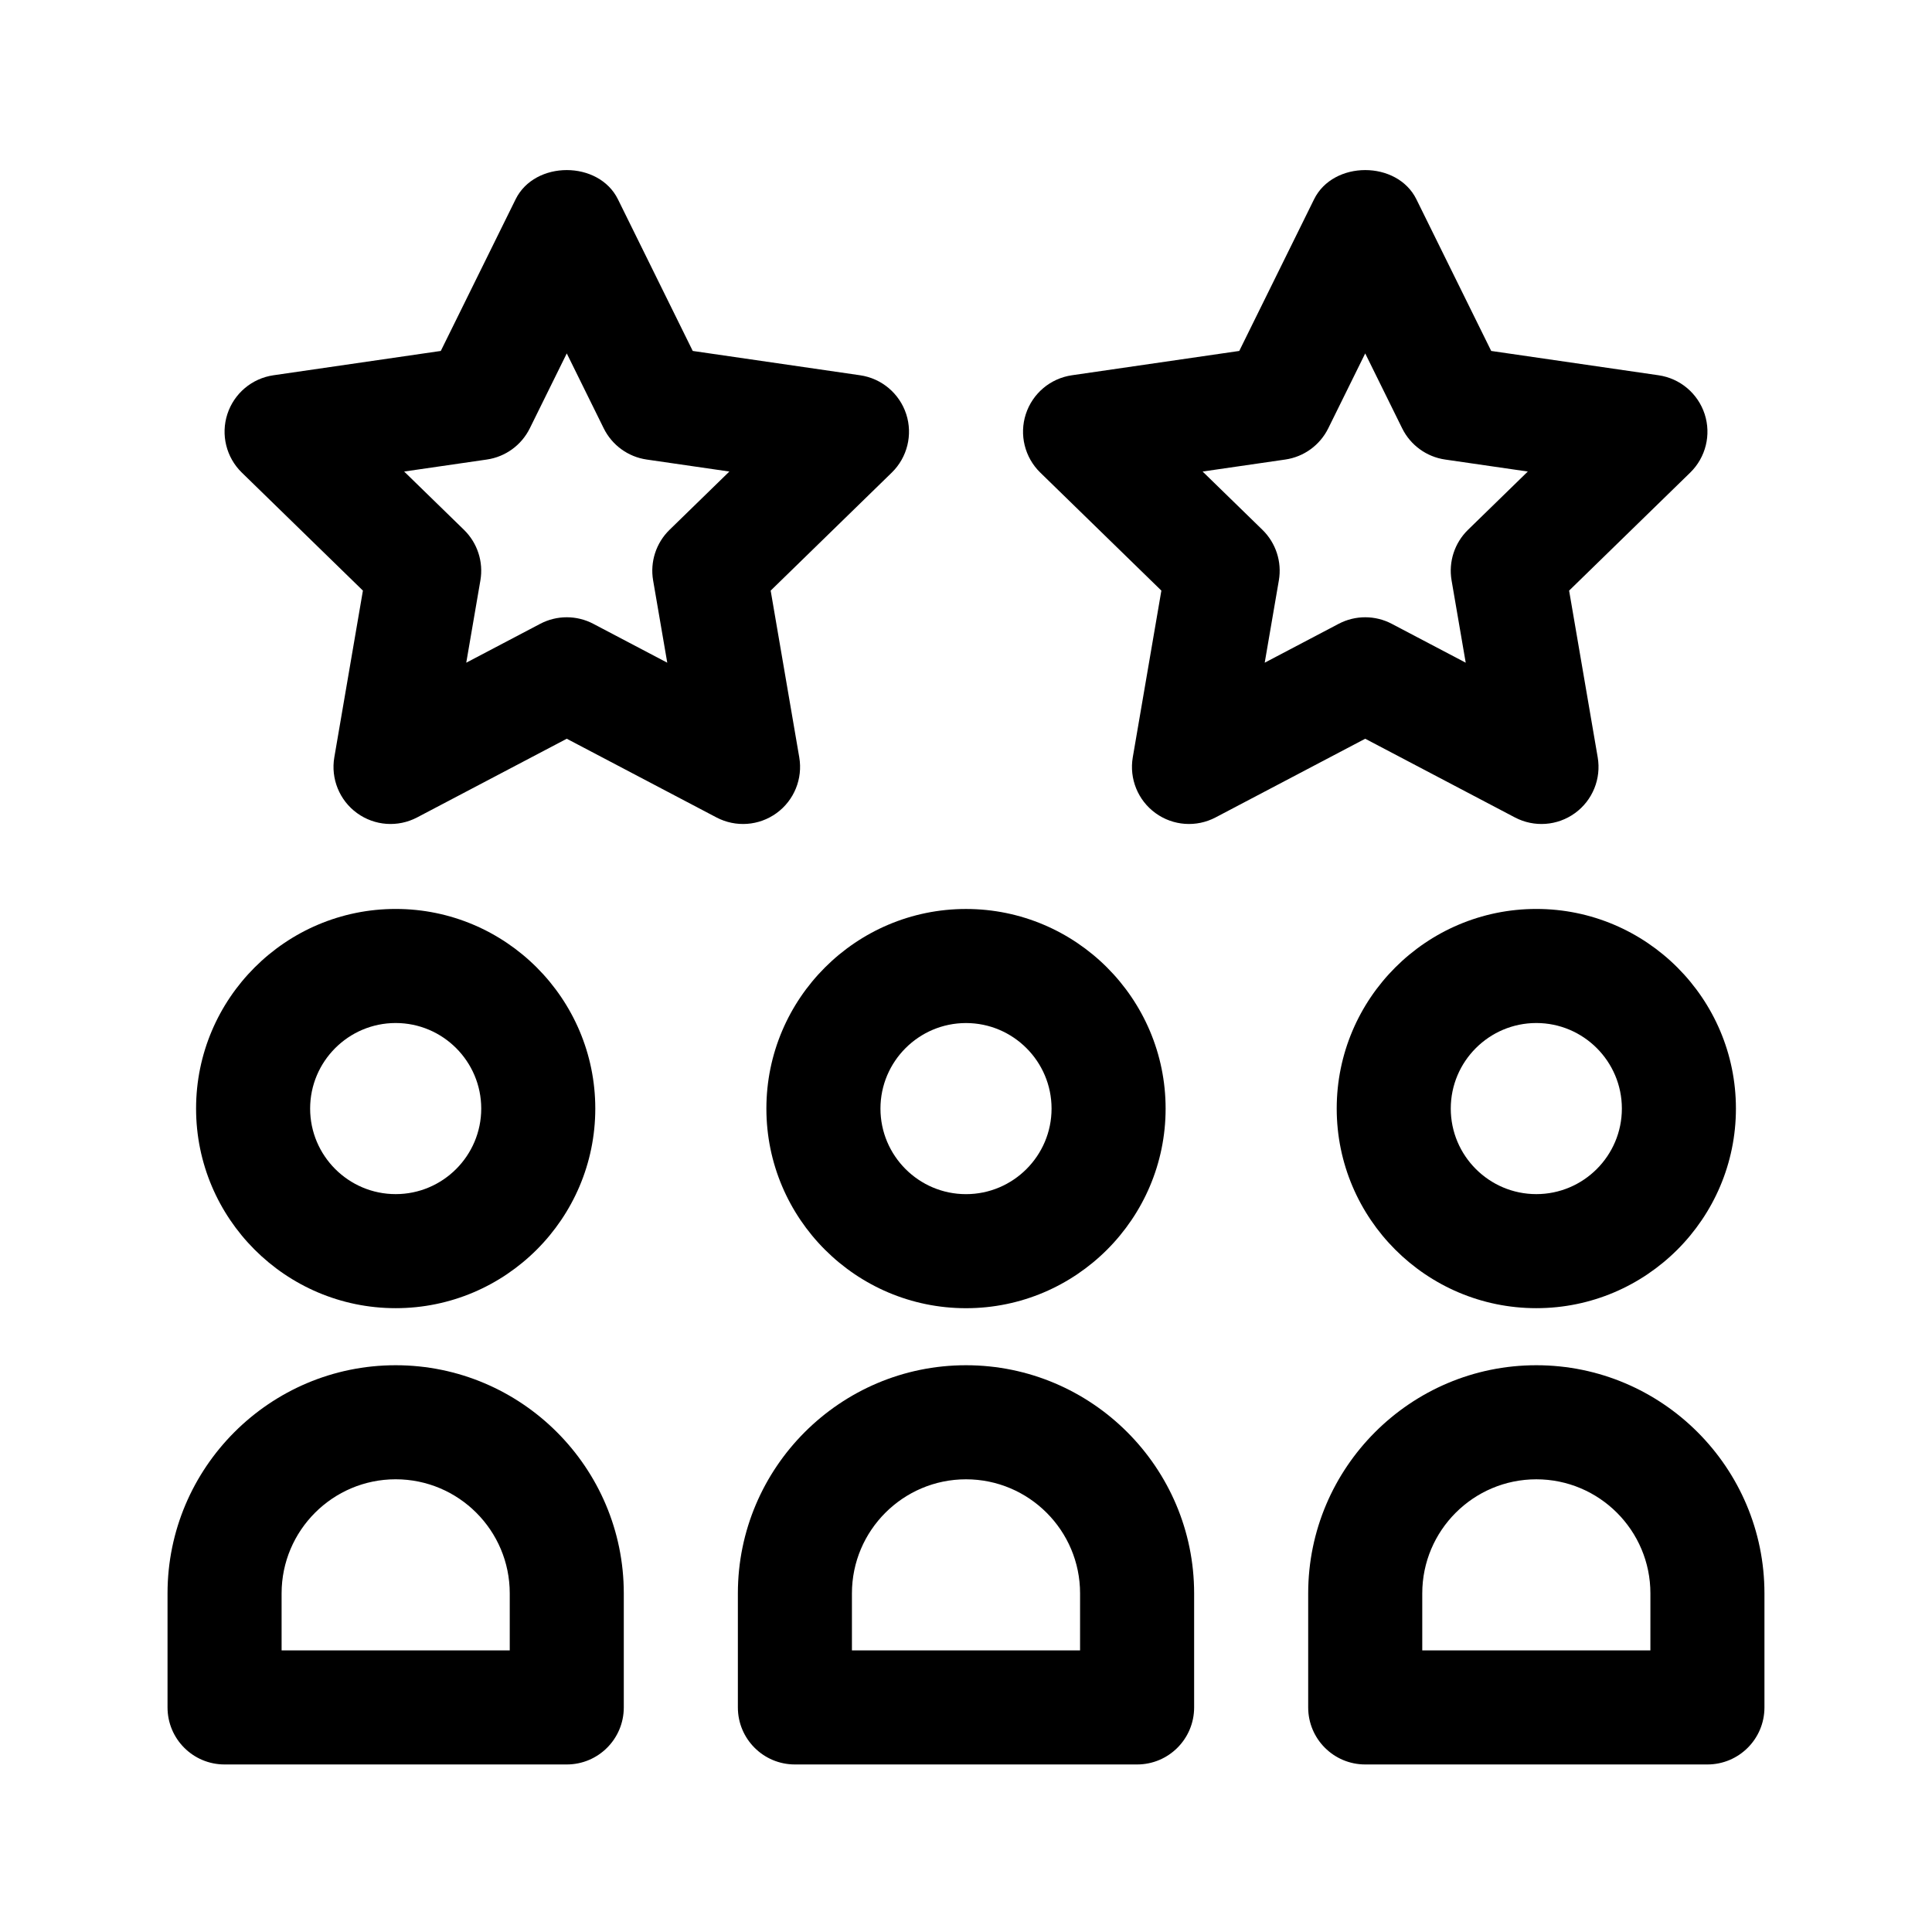
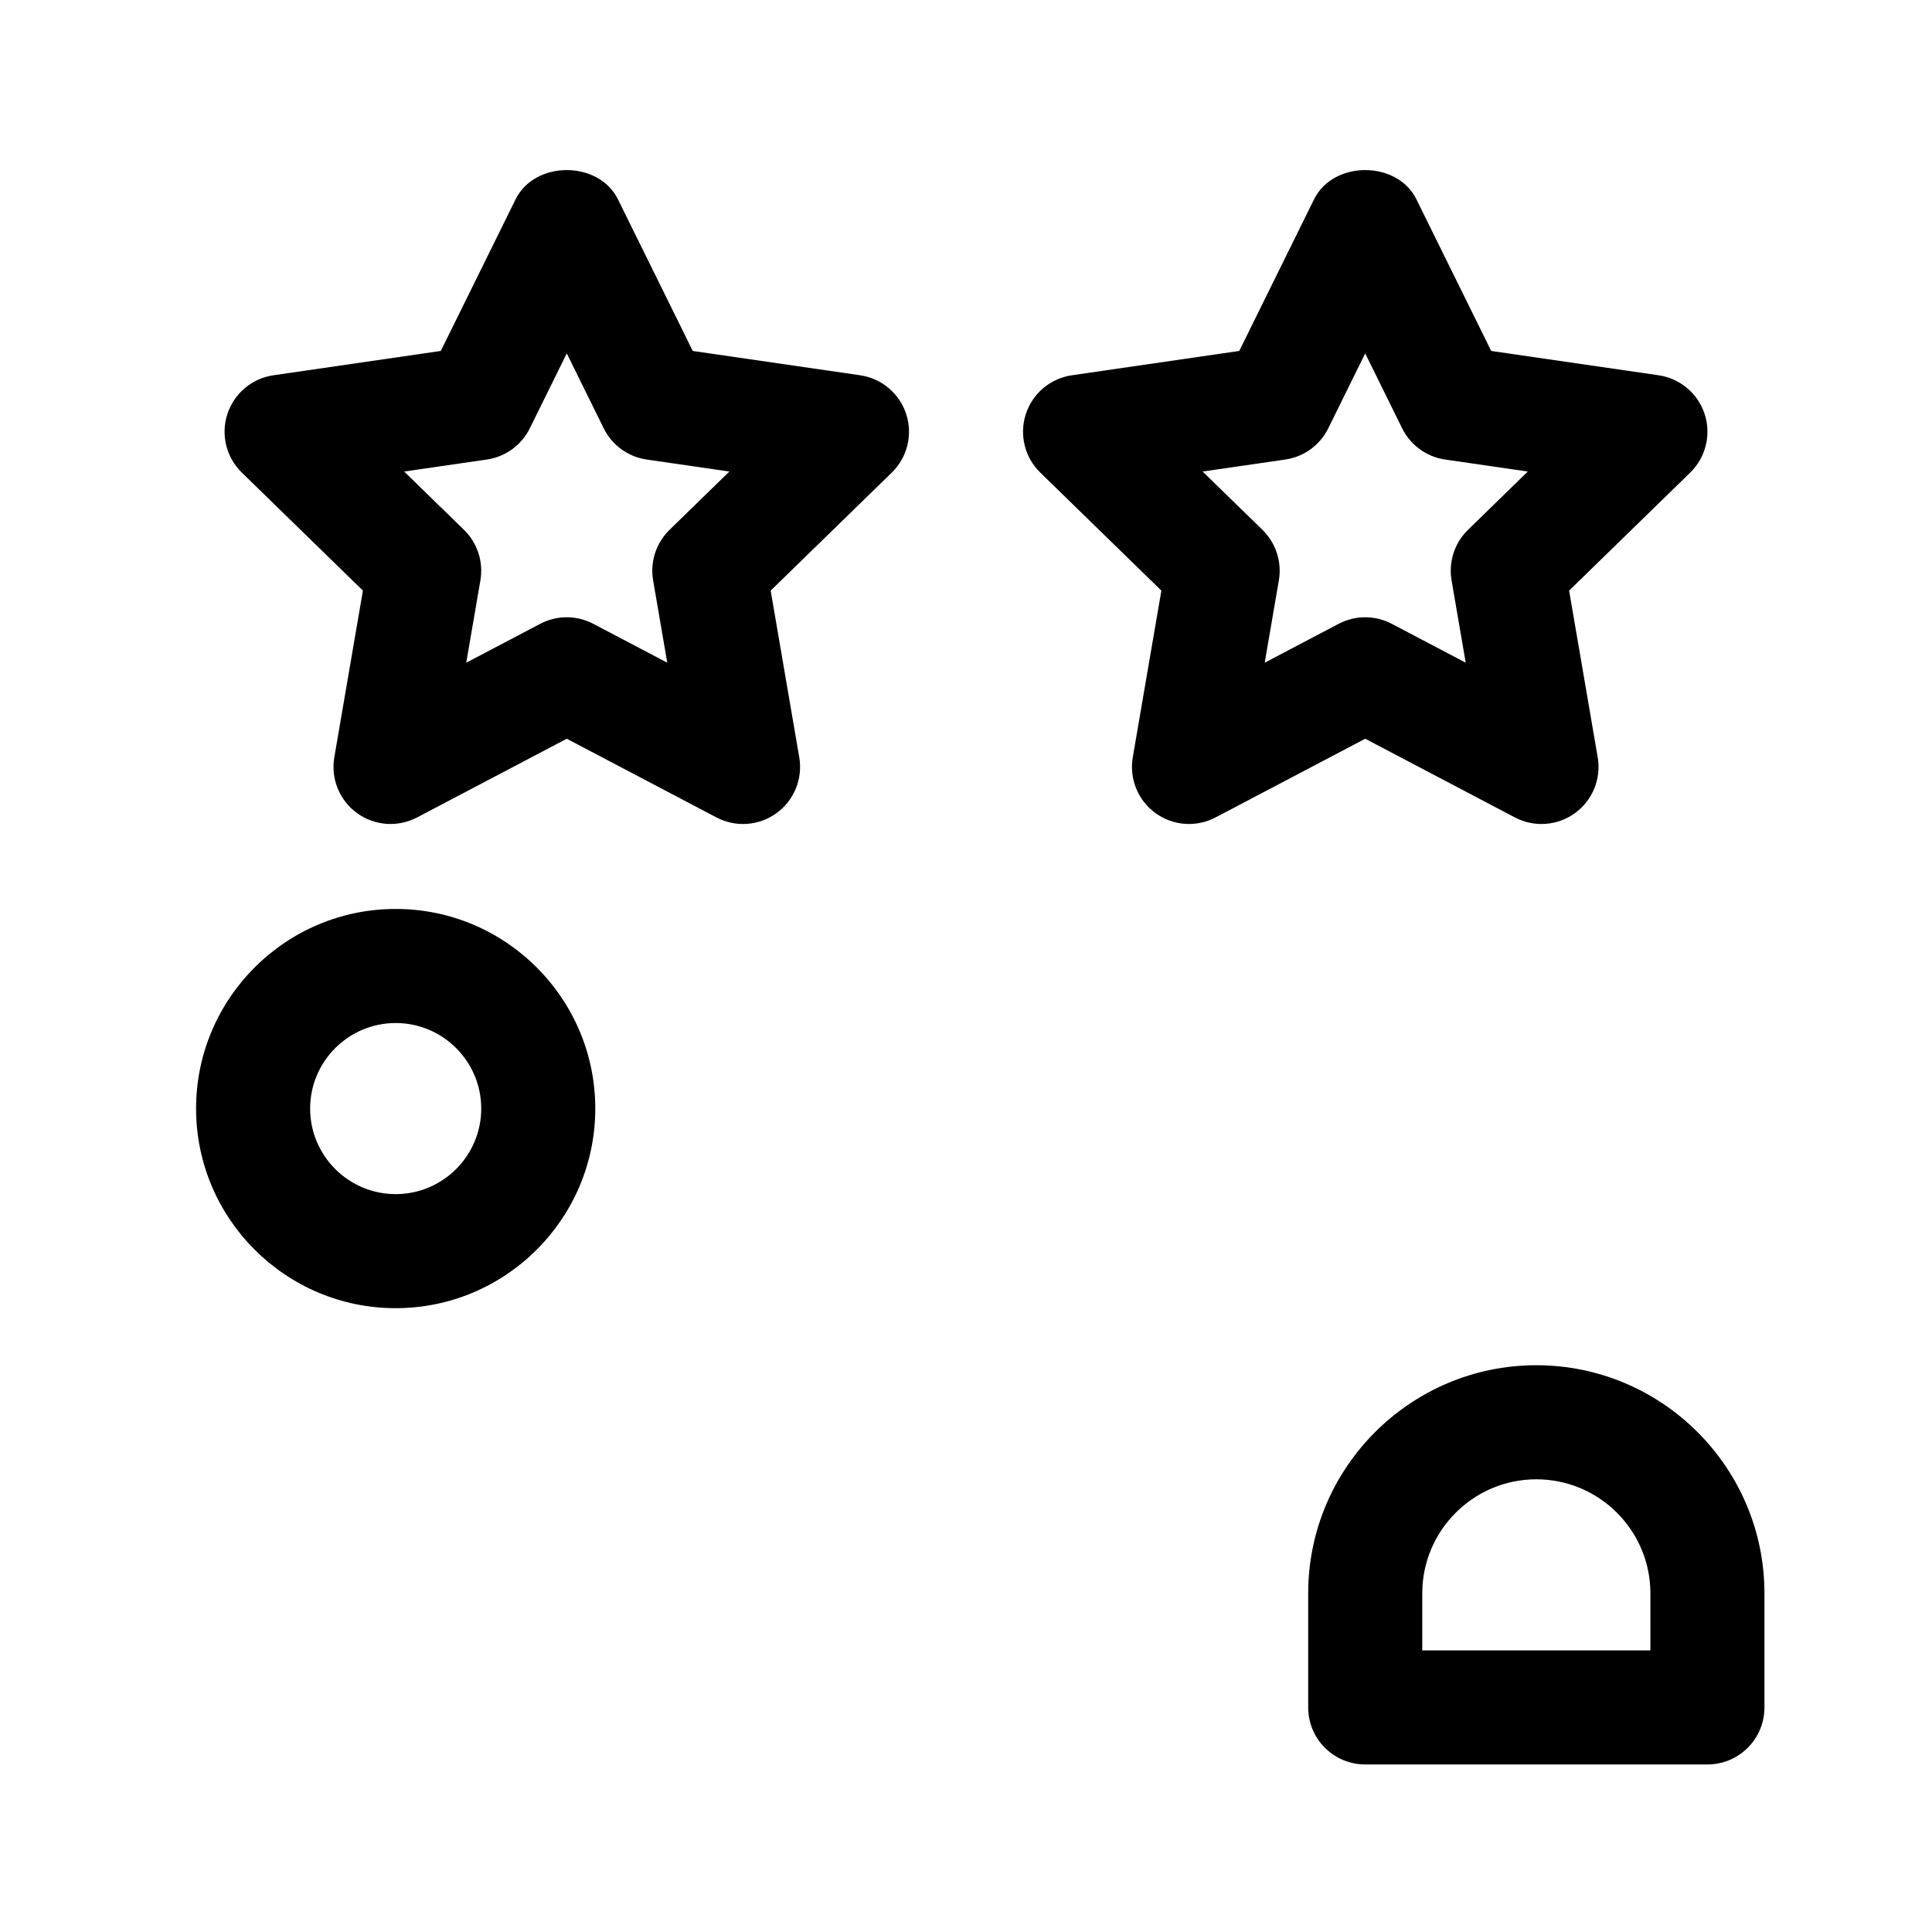
<svg xmlns="http://www.w3.org/2000/svg" fill="#000000" width="800px" height="800px" version="1.1" viewBox="144 144 512 512">
  <g>
    <path d="m583.54 243.45-44.355-6.445-19.828-40.195c-5.094-10.316-22.023-10.316-27.113 0l-19.828 40.195-44.355 6.445c-5.699 0.828-10.43 4.82-12.207 10.289-1.777 5.465-0.297 11.477 3.824 15.496l32.098 31.281-7.578 44.18c-0.969 5.668 1.359 11.402 6.016 14.781 4.664 3.394 10.832 3.824 15.922 1.152l39.66-20.855 39.676 20.859c5.113 2.676 11.266 2.227 15.922-1.152s6.984-9.113 6.016-14.781l-7.578-44.18 32.098-31.281c4.117-4.019 5.602-10.031 3.824-15.496-1.777-5.469-6.516-9.465-12.211-10.293zm-50.512 40.965c-3.559 3.477-5.188 8.48-4.348 13.383l3.75 21.824-19.602-10.305c-4.348-2.293-9.637-2.332-14.066 0l-19.602 10.305 3.75-21.824c0.84-4.902-0.789-9.906-4.348-13.383l-15.859-15.453 21.91-3.18c4.934-0.715 9.18-3.809 11.387-8.273l9.793-19.852 9.793 19.852c2.207 4.465 6.457 7.559 11.387 8.273l21.91 3.18z" />
    <path d="m371.94 243.45-44.355-6.445-19.828-40.195c-5.094-10.316-22.023-10.316-27.113 0l-19.828 40.195-44.355 6.445c-5.699 0.828-10.43 4.82-12.207 10.289-1.777 5.465-0.297 11.477 3.824 15.496l32.098 31.281-7.578 44.18c-0.969 5.668 1.359 11.402 6.016 14.781 4.672 3.394 10.828 3.824 15.922 1.152l39.664-20.855 39.676 20.859c5.113 2.676 11.266 2.227 15.922-1.152s6.984-9.113 6.016-14.781l-7.578-44.18 32.098-31.281c4.117-4.019 5.602-10.031 3.824-15.496-1.781-5.469-6.516-9.465-12.215-10.293zm-50.512 40.965c-3.559 3.477-5.188 8.48-4.348 13.383l3.75 21.824-19.602-10.305c-4.348-2.293-9.637-2.332-14.066 0l-19.602 10.305 3.75-21.824c0.84-4.902-0.789-9.906-4.348-13.383l-15.859-15.453 21.91-3.18c4.934-0.715 9.18-3.809 11.387-8.273l9.797-19.852 9.793 19.852c2.207 4.465 6.457 7.559 11.387 8.273l21.91 3.18z" />
    <path d="m248.86 384.88c-29.164 0-52.898 23.734-52.898 52.898 0 29.168 23.734 52.902 52.898 52.902 29.164 0 52.898-23.734 52.898-52.898 0-29.168-23.734-52.902-52.898-52.902zm0 75.574c-12.5 0-22.672-10.172-22.672-22.672s10.172-22.672 22.672-22.672 22.672 10.172 22.672 22.672-10.172 22.672-22.672 22.672z" />
-     <path d="m203.51 611.6h90.688c8.348 0 15.113-6.766 15.113-15.113v-30.23c0-33.336-27.121-60.457-60.457-60.457-33.336 0-60.457 27.121-60.457 60.457v30.23c0 8.348 6.766 15.113 15.113 15.113zm15.117-45.344c0-16.672 13.559-30.23 30.23-30.23s30.23 13.559 30.23 30.23v15.113l-60.461 0.004z" />
-     <path d="m347.1 437.79c0 29.164 23.734 52.898 52.902 52.898 29.164 0 52.898-23.734 52.898-52.898 0-29.168-23.734-52.902-52.898-52.902-29.168 0-52.902 23.734-52.902 52.902zm75.574 0c0 12.5-10.172 22.672-22.672 22.672s-22.672-10.172-22.672-22.672 10.172-22.672 22.672-22.672c12.496 0 22.672 10.172 22.672 22.672z" />
-     <path d="m400 505.8c-33.336 0-60.457 27.121-60.457 60.457v30.23c0 8.348 6.766 15.113 15.113 15.113h90.688c8.348 0 15.113-6.766 15.113-15.113v-30.23c0-33.336-27.121-60.457-60.457-60.457zm30.227 75.574h-60.457v-15.113c0-16.672 13.559-30.23 30.23-30.23s30.23 13.559 30.23 30.23z" />
-     <path d="m551.14 384.88c-29.164 0-52.898 23.734-52.898 52.898 0 29.168 23.734 52.902 52.898 52.902s52.898-23.734 52.898-52.898c0.004-29.168-23.73-52.902-52.898-52.902zm0 75.574c-12.5 0-22.672-10.172-22.672-22.672s10.172-22.672 22.672-22.672 22.672 10.172 22.672 22.672-10.172 22.672-22.672 22.672z" />
    <path d="m551.14 505.8c-33.336 0-60.457 27.121-60.457 60.457v30.23c0 8.348 6.766 15.113 15.113 15.113h90.688c8.348 0 15.113-6.766 15.113-15.113v-30.23c0-33.336-27.121-60.457-60.457-60.457zm30.23 75.574h-60.457v-15.113c0-16.672 13.559-30.23 30.23-30.23s30.23 13.559 30.23 30.23z" />
  </g>
</svg>